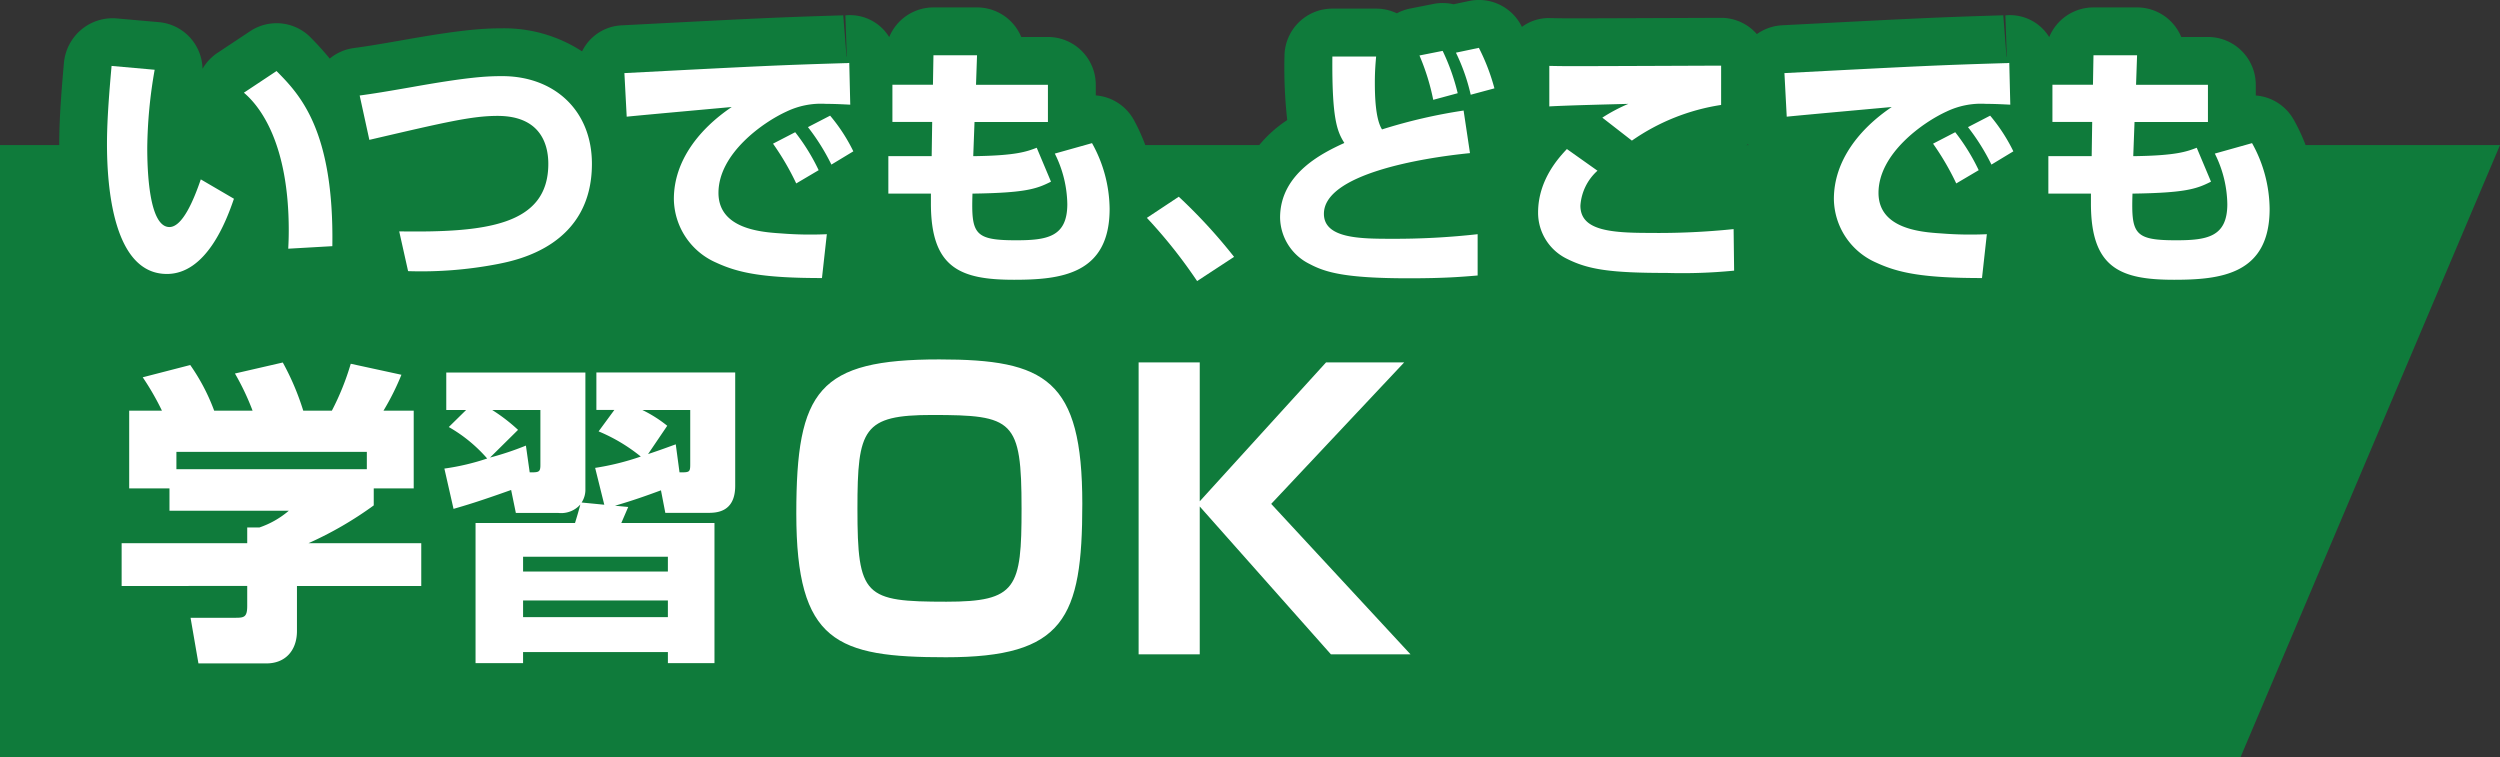
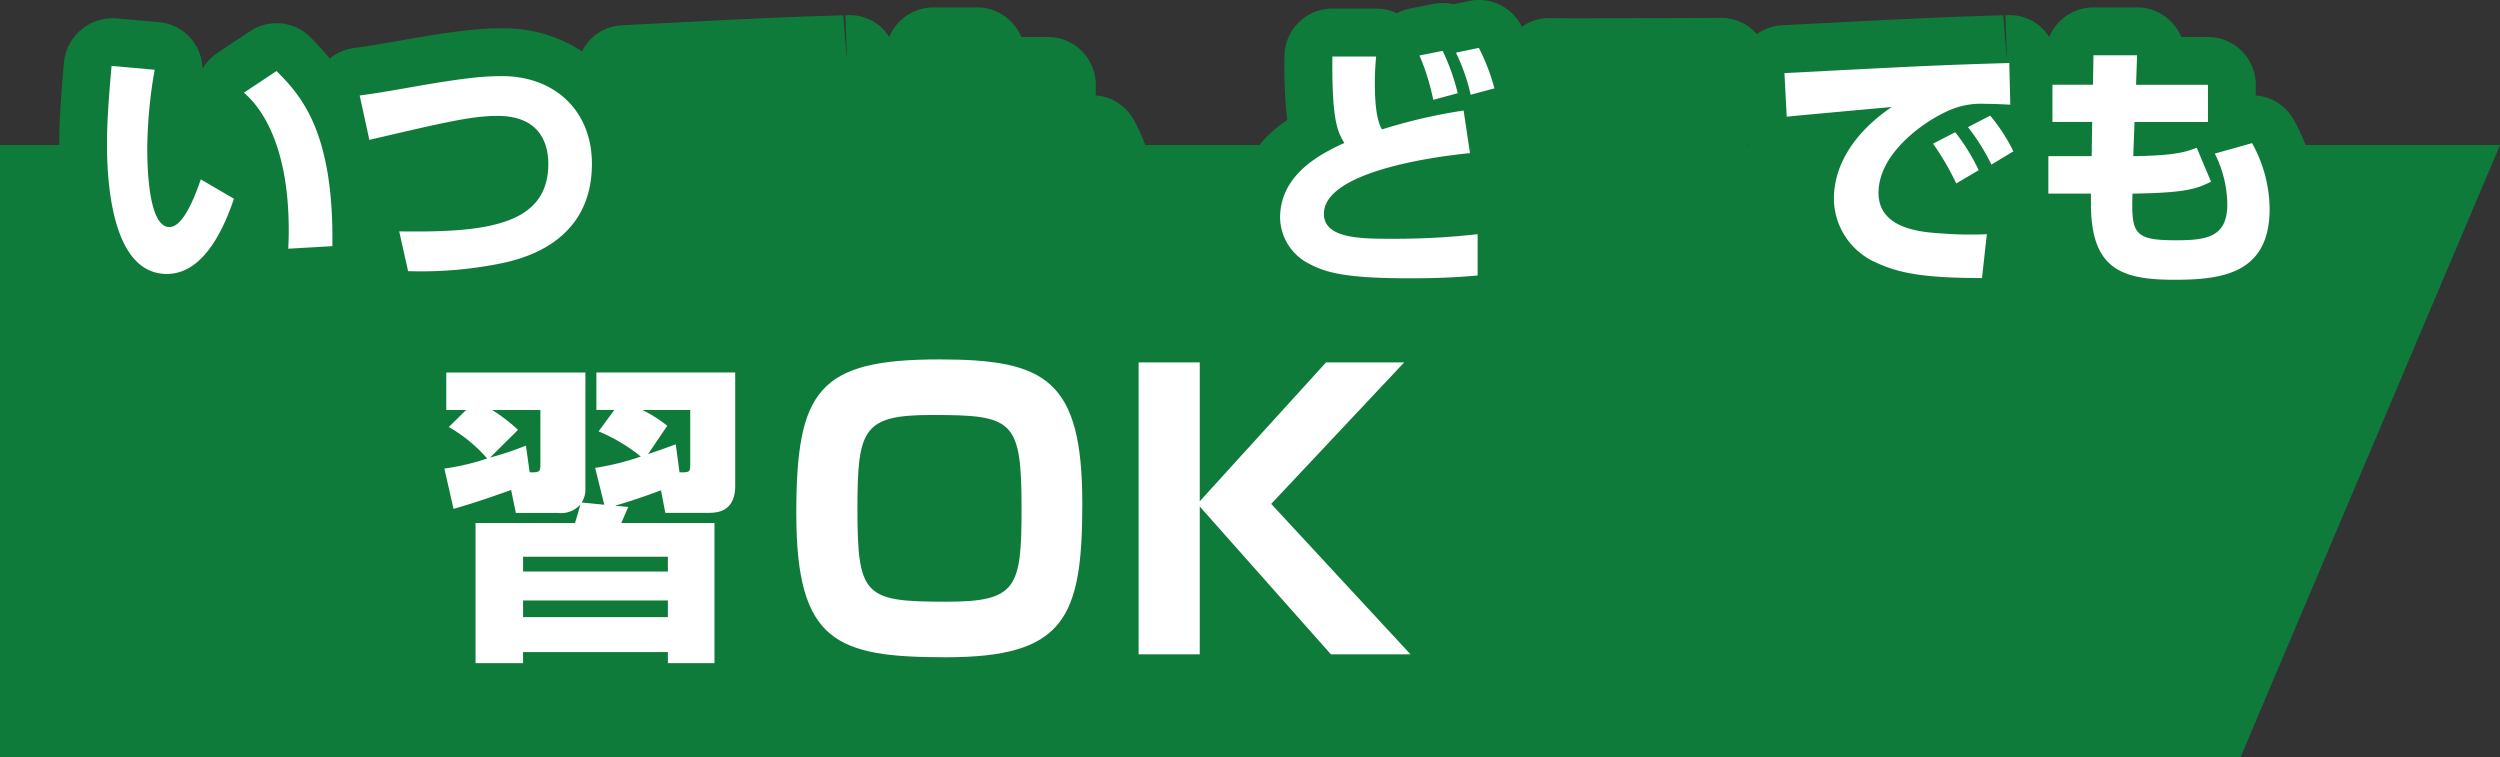
<svg xmlns="http://www.w3.org/2000/svg" width="313.545" height="94.948" viewBox="0 0 313.545 94.948">
  <rect x="0" y="0" width="313.545" height="94.948" fill="#333333" stroke="none" />
  <g id="copy3" transform="translate(0)">
    <g id="グループ_1177" data-name="グループ 1177" transform="translate(0)">
      <path id="パス_3012" data-name="パス 3012" d="M418.672,719.013H137.661V642.264H451.206Z" transform="translate(-137.661 -624.066)" fill="#0f7b3b" />
      <path id="パス_3013" data-name="パス 3013" d="M421.674,648.257a6,6,0,0,0-4.807-3.119V643.8a6,6,0,0,0-6-6h-3.345a6,6,0,0,0-5.542-3.707h-5.468a6,6,0,0,0-5.55,3.721h0a5.775,5.775,0,0,0-5.5-2.723l.18,5.176-.036,0L385.2,635.1c.04,0,.04,0,.072-.006-.024,0-.048,0-.072,0l0-.014c-8.545.26-10.733.372-27.752,1.254a5.978,5.978,0,0,0-3.153,1.106,5.964,5.964,0,0,0-4.477-2.041l-2,.008c-4.133.016-13.484.056-15.647.056-2.109,0-2.263,0-3.781-.03a5.655,5.655,0,0,0-3.561,1.1c-.058-.106-.114-.224-.17-.322a5.993,5.993,0,0,0-6.464-2.923l-1.939.41a6.061,6.061,0,0,0-2.525-.042l-2.909.576a6.017,6.017,0,0,0-1.68.6,6,6,0,0,0-2.591-.588h-5.5a6,6,0,0,0-6,5.948,59.321,59.321,0,0,0,.344,8.029,15.611,15.611,0,0,0-6.346,8.34c-1.086-1.164-2.227-2.309-3.3-3.245a6,6,0,0,0-7.272-.486l-.324.214a24.649,24.649,0,0,0-1.971-4.8,6,6,0,0,0-4.8-3.117V643.8a6,6,0,0,0-6-6h-3.345a6,6,0,0,0-5.544-3.707h-5.466a6,6,0,0,0-5.55,3.721h0a5.768,5.768,0,0,0-5.5-2.723l.18,5.176-.034,0-.41-5.162c.042,0,.042,0,.074-.006-.024,0-.05,0-.074,0l0-.014c-8.543.26-10.731.372-27.75,1.254a5.824,5.824,0,0,0-5.009,3.267,17.909,17.909,0,0,0-10.007-2.893c-2.633,0-5.506.24-12.382,1.465-3.179.556-4.475.772-6.3,1.02a5.977,5.977,0,0,0-2.959,1.312c-.79-.974-1.6-1.844-2.4-2.655a5.992,5.992,0,0,0-7.584-.778l-4.093,2.717a6.016,6.016,0,0,0-1.875,2,6,6,0,0,0-5.468-5.852l-5.4-.478a6.124,6.124,0,0,0-4.389,1.458,6.189,6.189,0,0,0-2.129,4.153c-.232,2.651-.586,6.66-.586,10.147,0,20.042,9.361,22.283,13.454,22.3l-4.473,1.154a6,6,0,0,0-4.5,5.812,5.984,5.984,0,0,0-1.7,4.181v9.751a6.008,6.008,0,0,1-.948,6.87v5.368a6,6,0,0,0,6,6h2.905l.816,4.734a6,6,0,0,0,5.912,4.979h8.527a9.6,9.6,0,0,0,9.821-9.713h9.6a5.952,5.952,0,0,0,.806-.08v3.755a6,6,0,0,0,6,6h5.96a5.966,5.966,0,0,0,3.831-1.382h10.5a5.966,5.966,0,0,0,3.831,1.382h5.842a6,6,0,0,0,6-6v-6.184c3.269,9.327,11.125,11.451,23.039,11.451,9.165,0,14.8-2,18.217-5.808a5.977,5.977,0,0,0,5.942,5.438h7.666a6,6,0,0,0,6-6v-2.741l5.964,6.722a6,6,0,0,0,4.487,2.017h9.989a6,6,0,0,0,4.4-10.073l-13.67-14.762,12.848-13.67a5.978,5.978,0,0,0-.518-8.7c2.637-.066,4.335-.206,5.848-.334a5.983,5.983,0,0,0,5.312-4.567,12.927,12.927,0,0,0,2.649,1.831c4.1,2.071,8.178,2.437,15.239,2.437a73.217,73.217,0,0,0,9.115-.322,6,6,0,0,0,5.356-6.036l-.064-5.21a6,6,0,0,0-6.7-5.886,85.97,85.97,0,0,1-9.847.438,5.989,5.989,0,0,0,1.156-.612,20.745,20.745,0,0,1,8.553-3.487,5.915,5.915,0,0,0,2.631-1.012,5.866,5.866,0,0,0,5.352,2.507,16.889,16.889,0,0,0-.568,4.349,14.769,14.769,0,0,0,8.741,13.4c3.983,1.853,8.126,2.511,15.833,2.511a6,6,0,0,0,5.962-5.339l.608-5.5a.177.177,0,0,0,0-.032,5.938,5.938,0,0,0,1.547.282c2.263,10.811,12.37,10.811,15.967,10.811,11.936,0,17.989-5.006,17.989-14.886A23.124,23.124,0,0,0,421.674,648.257ZM232.055,678.82a5.991,5.991,0,0,0-5.89-4.929H208.754a6.578,6.578,0,0,0-.692.038,6.511,6.511,0,0,0-.69-.038H189.923a5.946,5.946,0,0,0-3.049.858,6.083,6.083,0,0,0-1.3-.446l-6.356-1.382a6.021,6.021,0,0,0-5.418,1.606,6.011,6.011,0,0,0-5.728-1.748l-6,1.384c-.16.036-.316.08-.472.128A5.973,5.973,0,0,0,158.259,673a13.41,13.41,0,0,0,6.894-5.259,6.154,6.154,0,0,0,.728.872,5.994,5.994,0,0,0,4.569,1.728l5.53-.318a5.953,5.953,0,0,0,3.381-1.314,5.986,5.986,0,0,0,5.748,4.455c.21,0,.418,0,.622,0a55.536,55.536,0,0,0,11.826-1.008c9.233-1.825,13.392-6.658,15.231-11.17a14.88,14.88,0,0,0,8.419,10.531c3.983,1.853,8.126,2.511,15.833,2.511A6,6,0,0,0,243,668.693l.61-5.5a.172.172,0,0,1,0-.032,5.908,5.908,0,0,0,1.546.282,12.326,12.326,0,0,0,6.148,8.811C241.316,672.32,235.43,674.52,232.055,678.82Zm23.809,23.659a25.667,25.667,0,0,1-3.221.15c-1.068,0-3.549,0-4.943-.168a51.859,51.859,0,0,1-.212-5.5,48.835,48.835,0,0,1,.232-5.61,25.061,25.061,0,0,1,3.155-.148c1.172,0,3.613,0,4.966.17a44.34,44.34,0,0,1,.234,5.588A50.512,50.512,0,0,1,255.864,702.479Zm20.89-29.867a5.978,5.978,0,0,0-5.95,5.512,14.807,14.807,0,0,0-6.032-4.057c5.56-.562,9.527-2.473,11.854-5.732.9,1.142,1.738,2.287,2.469,3.393a5.8,5.8,0,0,0,.762.884Zm19.072,1.963-5.408,5.946V678.61a5.971,5.971,0,0,0-3.027-5.182l4.629-3.033a6.193,6.193,0,0,0,.75-.612,12.669,12.669,0,0,0,2.545,1.751,17.356,17.356,0,0,0,3.261,1.352A5.967,5.967,0,0,0,295.826,674.576Z" transform="translate(-133.953 -633.162)" fill="#0f7b3b" />
      <g id="グループ_1176" data-name="グループ 1176" transform="translate(13.417 6)">
        <path id="パス_3014" data-name="パス 3014" d="M150.352,637.778a59.221,59.221,0,0,0-.928,9.783c0,2.909.224,9.943,2.781,9.943,1.632,0,3.037-3.357,3.933-5.978l4.157,2.429c-.96,2.815-3.453,9.433-8.409,9.433-6.746,0-7.514-10.967-7.514-16.307,0-3.293.352-7.224.576-9.783Zm16.753,22.443c.032-.638.064-1.31.064-2.3,0-10.9-3.581-15.539-5.626-17.265l4.093-2.717c2.877,2.909,7.224,7.352,7,21.965Z" transform="translate(-144.372 -635.029)" fill="#fff" />
        <path id="パス_3015" data-name="パス 3015" d="M165.179,657.409c10.839.16,18.7-.736,18.7-8.471,0-2.751-1.216-6.012-6.362-6.012-3.2,0-6.49.768-16.083,3.005l-1.214-5.562c1.885-.256,3.229-.48,6.522-1.054,7-1.248,9.335-1.377,11.351-1.377,6.522,0,11.255,4.287,11.255,11,0,10.167-9.209,12.052-11.8,12.564a50.5,50.5,0,0,1-11.255.894Z" transform="translate(-128.528 -634.39)" fill="#fff" />
-         <path id="パス_3016" data-name="パス 3016" d="M205.155,642.348c-.734-.032-1.853-.1-3.037-.1a9.985,9.985,0,0,0-4.954.962c-3.007,1.374-8.537,5.306-8.537,10.2,0,4.543,5.4,4.924,7.834,5.084a46.291,46.291,0,0,0,5.756.1l-.61,5.5c-7.384,0-10.487-.64-13.3-1.95a8.827,8.827,0,0,1-5.274-7.963c0-4.826,3.229-8.823,7.258-11.54-2.079.19-11.319,1.022-13.174,1.214l-.288-5.466c17.3-.9,19.216-.992,27.626-1.248a3.883,3.883,0,0,0,.576-.032Zm-6.776,9.879a33.055,33.055,0,0,0-2.911-4.987l2.781-1.438a25.2,25.2,0,0,1,2.943,4.763Zm4.411-2.363a26.651,26.651,0,0,0-2.941-4.7l2.781-1.438a21.588,21.588,0,0,1,2.911,4.475Z" transform="translate(-111.935 -635.221)" fill="#fff" />
-         <path id="パス_3017" data-name="パス 3017" d="M199.043,636.627h5.466l-.128,3.707H213.4V645h-9.207l-.16,4.285c5.37-.064,6.714-.576,7.962-1.056l1.789,4.253c-1.821.928-3.261,1.406-9.847,1.5-.16,5.052.192,5.852,5.466,5.852,3.9,0,6.428-.416,6.428-4.541a14.6,14.6,0,0,0-1.568-6.332l4.667-1.31a17.174,17.174,0,0,1,2.207,8.249c0,8.216-6.138,8.887-11.99,8.887-6.746,0-10.423-1.469-10.423-9.559v-1.248h-5.338v-4.7h5.434l.064-4.285h-4.989v-4.668h5.084Z" transform="translate(-95.388 -635.699)" fill="#fff" />
-         <path id="パス_3018" data-name="パス 3018" d="M215.9,656.083a62.681,62.681,0,0,0-6.3-7.928l4-2.653a66.793,66.793,0,0,1,6.936,7.544Z" transform="translate(-79.178 -626.83)" fill="#fff" />
        <path id="パス_3019" data-name="パス 3019" d="M230.008,637.251c-.064.766-.16,1.758-.16,3.229,0,1.661.064,4.6.9,5.914a66.927,66.927,0,0,1,10.231-2.367l.8,5.341c-6.17.608-18.32,2.653-18.32,7.61,0,3.1,4.573,3.133,8.473,3.133a93.7,93.7,0,0,0,10.807-.576v5.18c-1.917.16-4.091.352-8.631.352-8.122,0-10.519-.768-12.5-1.824a6.586,6.586,0,0,1-3.645-5.786c0-5.66,5.6-8.218,8.058-9.367-.9-1.44-1.568-2.975-1.5-10.839Zm7.162,5.432a28.129,28.129,0,0,0-1.727-5.562l2.909-.576a26.577,26.577,0,0,1,1.887,5.308Zm4.7-.638a24.249,24.249,0,0,0-1.853-5.276l2.877-.606a25.785,25.785,0,0,1,1.951,5.082Z" transform="translate(-70.834 -636.163)" fill="#fff" />
-         <path id="パス_3020" data-name="パス 3020" d="M241.592,650.456a6.451,6.451,0,0,0-2.141,4.379c0,3.005,3.453,3.421,8.535,3.421a91.592,91.592,0,0,0,10.679-.478l.064,5.21a66.726,66.726,0,0,1-8.473.288c-7.032,0-9.815-.416-12.532-1.791a6.426,6.426,0,0,1-3.581-5.786c0-4.125,2.653-6.938,3.613-7.962Zm15.507-8.249a26.508,26.508,0,0,0-11.191,4.475L242.2,643.8a21.258,21.258,0,0,1,3.261-1.728c-2.4.064-7.8.194-9.911.32v-5.083c1.566.032,1.725.032,3.9.032,2.781,0,17.425-.064,17.649-.064Z" transform="translate(-54.656 -635.045)" fill="#fff" />
        <path id="パス_3021" data-name="パス 3021" d="M277.922,642.348c-.736-.032-1.853-.1-3.037-.1a9.992,9.992,0,0,0-4.956.962c-3.005,1.374-8.536,5.306-8.536,10.2,0,4.543,5.4,4.924,7.832,5.084a46.292,46.292,0,0,0,5.756.1l-.608,5.5c-7.386,0-10.487-.64-13.3-1.95a8.826,8.826,0,0,1-5.276-7.963c0-4.826,3.229-8.823,7.258-11.54-2.077.19-11.319,1.022-13.172,1.214l-.288-5.466c17.3-.9,19.216-.992,27.624-1.248a3.882,3.882,0,0,0,.576-.032Zm-6.778,9.879a33.2,33.2,0,0,0-2.909-4.987l2.781-1.438a25.3,25.3,0,0,1,2.943,4.763Zm4.413-2.363a26.9,26.9,0,0,0-2.941-4.7l2.781-1.438a21.659,21.659,0,0,1,2.909,4.475Z" transform="translate(-39.212 -635.221)" fill="#fff" />
        <path id="パス_3022" data-name="パス 3022" d="M271.809,636.627h5.468l-.128,3.707h9.015V645h-9.207l-.16,4.285c5.37-.064,6.714-.576,7.962-1.056l1.789,4.253c-1.821.928-3.261,1.406-9.847,1.5-.16,5.052.192,5.852,5.466,5.852,3.9,0,6.428-.416,6.428-4.541a14.568,14.568,0,0,0-1.568-6.332l4.669-1.31a17.2,17.2,0,0,1,2.205,8.249c0,8.216-6.138,8.887-11.99,8.887-6.746,0-10.421-1.469-10.421-9.559v-1.248h-5.34v-4.7h5.434l.064-4.285h-4.988v-4.668h5.084Z" transform="translate(-22.666 -635.699)" fill="#fff" />
      </g>
    </g>
    <g id="グループ_1178" data-name="グループ 1178" transform="translate(15.255 45.078)">
-       <path id="パス_3023" data-name="パス 3023" d="M150.345,661.939a32.982,32.982,0,0,0-2.409-4.183l5.96-1.539a25.179,25.179,0,0,1,3,5.722h4.817a31.684,31.684,0,0,0-2.211-4.657l6-1.381a32.241,32.241,0,0,1,2.565,6.038h3.593a32.635,32.635,0,0,0,2.367-5.88l6.356,1.38a31.714,31.714,0,0,1-2.249,4.5h3.789v9.751h-5.013v2.133a45.3,45.3,0,0,1-8.174,4.737h14.134v5.368H167.28v5.646c0,2.409-1.422,4.067-3.829,4.067h-8.527l-.988-5.724h5.684c1.066,0,1.422-.118,1.422-1.5v-2.489H145.291V678.56h15.751v-1.972h1.54a11.254,11.254,0,0,0,3.673-2.093H151.291V671.69h-5.052v-9.751Zm25.7,5.172H152.161v2.171h23.883Z" transform="translate(-145.291 -655.515)" fill="#fff" />
      <path id="パス_3024" data-name="パス 3024" d="M165.536,668.573a29.473,29.473,0,0,0,5.368-1.264,18.571,18.571,0,0,0-4.815-3.947l2.171-2.133h-2.487v-4.7h17.449v14.8a2.924,2.924,0,0,1-.474,1.5l2.843.278-1.146-4.621a32.382,32.382,0,0,0,5.724-1.422,21.535,21.535,0,0,0-5.29-3.157l1.973-2.685H184.6v-4.7h17.411v14.212c0,3.393-2.449,3.393-3.475,3.393h-5.29L192.7,671.3c-1.815.67-3.475,1.262-5.764,1.931l1.658.158c-.236.554-.632,1.461-.868,2.013h11.685V692.97h-5.842v-1.382H175.405v1.382h-5.96V675.4h12.474c.4-1.3.434-1.459.672-2.327a3.2,3.2,0,0,1-2.763,1.064H174.5l-.592-2.881c-4.1,1.462-5.724,1.935-7.224,2.371Zm10.7.474c1.106,0,1.342,0,1.342-.91v-6.908h-6.04a22.161,22.161,0,0,1,3.237,2.489l-3.513,3.473a37.156,37.156,0,0,0,4.5-1.5Zm-.83,10.581v1.853h18.161v-1.853Zm0,5.486v2.093h18.161v-2.093Zm19.62-16.067c1.226,0,1.344,0,1.344-.988v-6.83h-6a16.4,16.4,0,0,1,3.117,1.975l-2.407,3.553c1.658-.554,2.487-.87,3.475-1.224Z" transform="translate(-125.058 -654.883)" fill="#fff" />
      <path id="パス_3025" data-name="パス 3025" d="M223.481,673.826c0,14.36-2.277,19.236-17.1,19.236-13.706,0-18.77-1.857-18.77-18.027,0-15.473,2.787-19.328,17.935-19.328C218.883,655.708,223.481,658.215,223.481,673.826Zm-18.818-11.151c-8.687,0-9.385,1.72-9.385,11.757,0,11.013.882,11.663,11.153,11.663,8.827,0,9.431-1.722,9.431-11.663C215.861,663.282,214.84,662.676,204.663,662.676Z" transform="translate(-102.995 -655.708)" fill="#fff" />
      <path id="パス_3026" data-name="パス 3026" d="M232.594,655.893h9.8l-16.681,17.749,17.471,18.866H233.2l-16.449-18.541v18.541h-7.666V655.893h7.666v17.425Z" transform="translate(-81.537 -655.523)" fill="#fff" />
    </g>
  </g>
</svg>